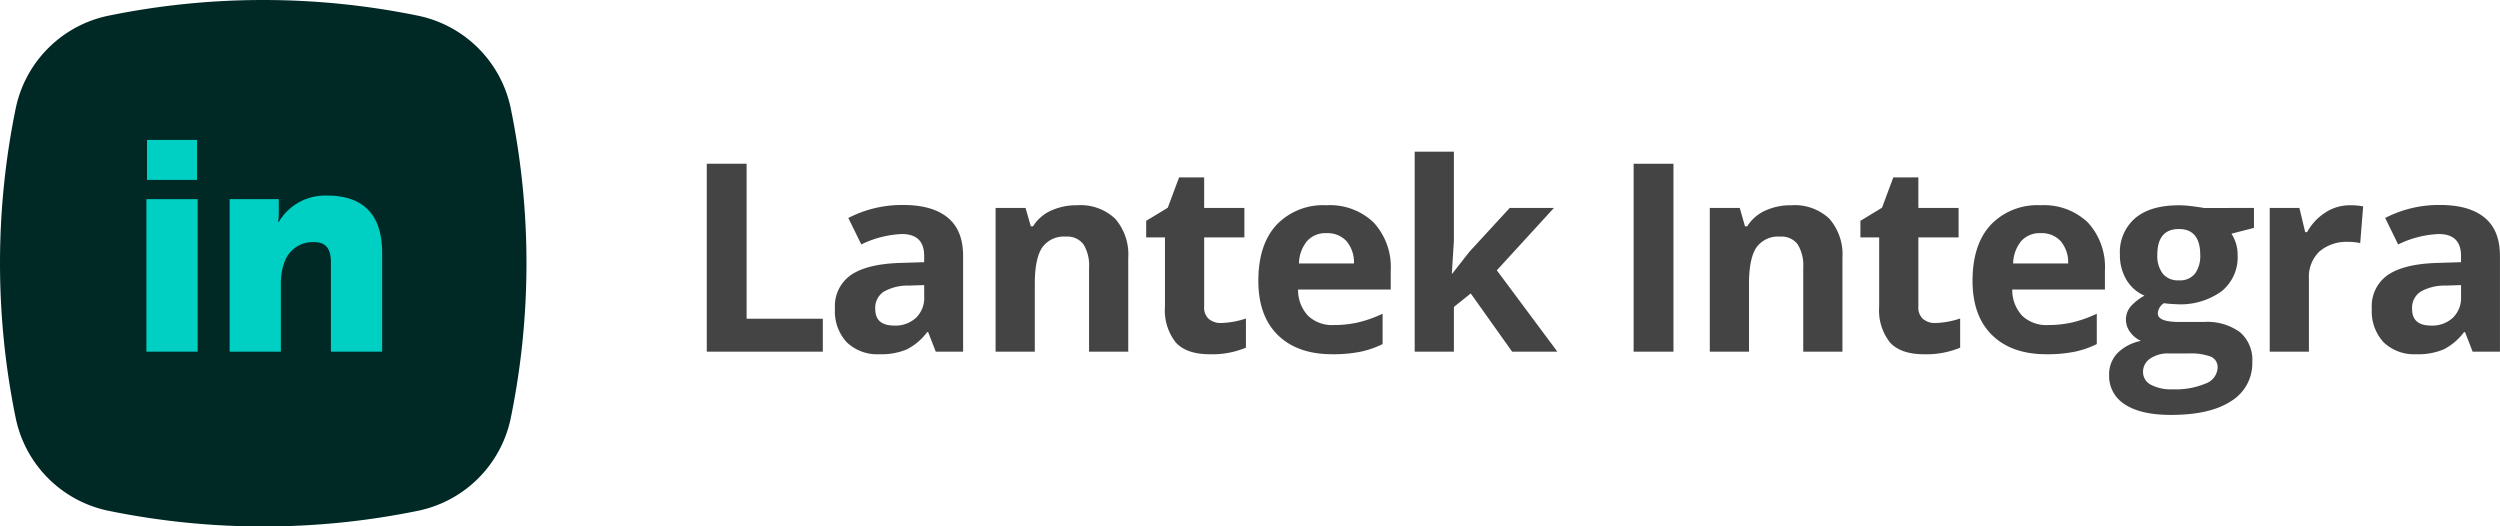
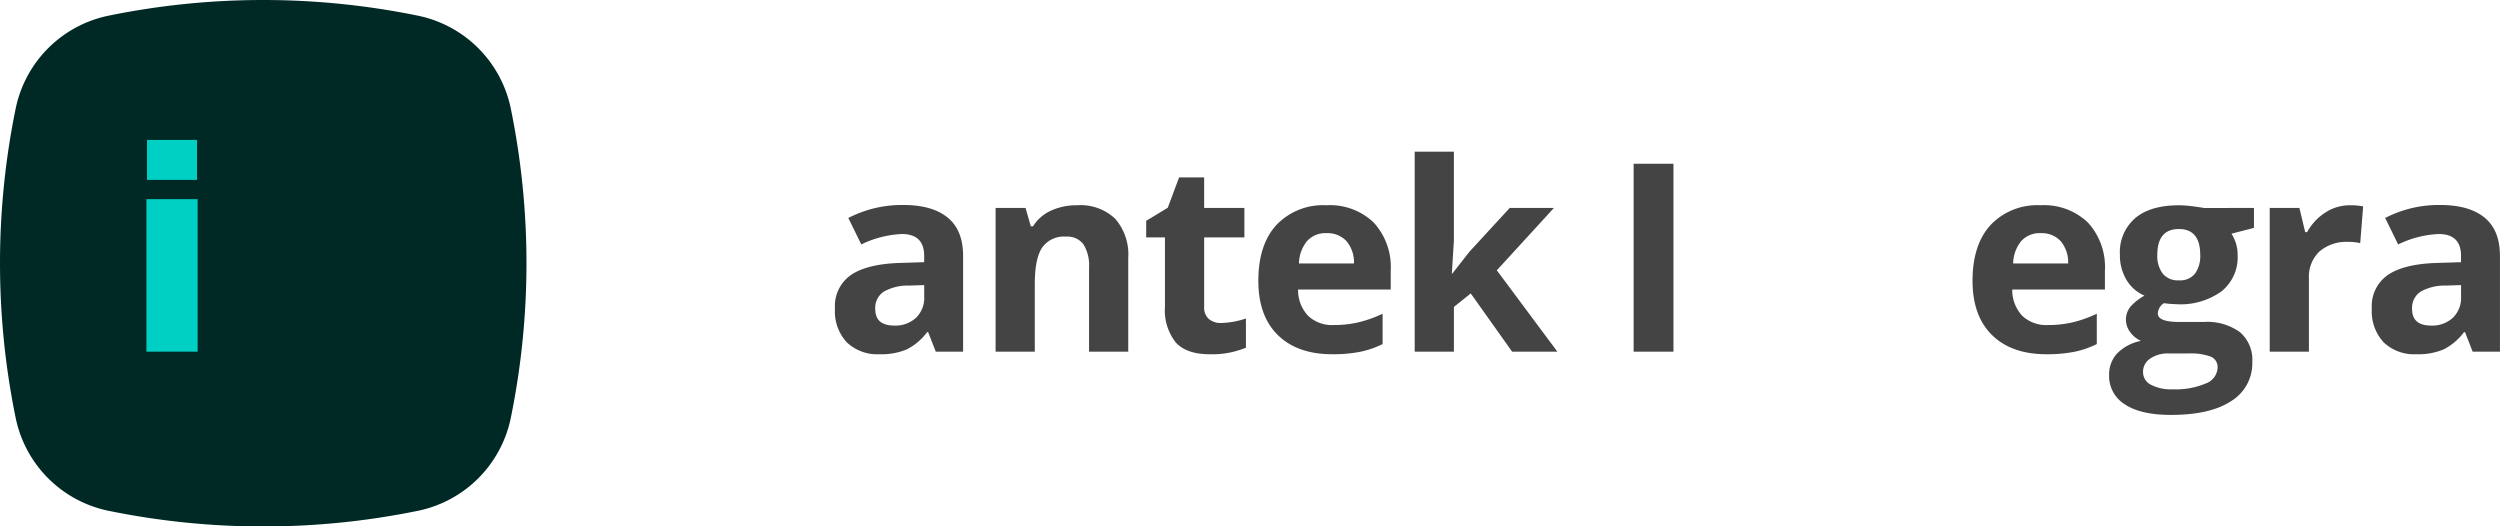
<svg xmlns="http://www.w3.org/2000/svg" width="379.881" height="80" viewBox="0 0 379.881 80">
  <g id="Lantek_Integra_FULL_DARK" data-name="Lantek Integra FULL_DARK" transform="translate(189.94 40)">
    <g id="Grupo_7679" data-name="Grupo 7679" transform="translate(-189.94 -40)">
      <g id="Grupo_7676" data-name="Grupo 7676" transform="translate(0 0)">
        <g id="Grupo_7675" data-name="Grupo 7675">
-           <path id="Trazado_8944" data-name="Trazado 8944" d="M107.395,53.436V24.882h6.054V48.436h11.582v5Z" fill="#444" />
          <path id="Trazado_8945" data-name="Trazado 8945" d="M142.191,53.436l-1.153-2.968h-.156a8.825,8.825,0,0,1-3.1,2.627,10.006,10.006,0,0,1-4.15.732,6.713,6.713,0,0,1-4.951-1.8,6.9,6.9,0,0,1-1.807-5.117,5.762,5.762,0,0,1,2.432-5.127q2.432-1.653,7.334-1.826l3.789-.117v-.957q0-3.323-3.4-3.321a15.493,15.493,0,0,0-6.152,1.582l-1.973-4.023a17.732,17.732,0,0,1,8.36-1.973q4.394,0,6.738,1.914t2.344,5.821v14.55Zm-1.758-10.117-2.3.078a7.363,7.363,0,0,0-3.867.938,2.942,2.942,0,0,0-1.27,2.617q0,2.52,2.891,2.519a4.586,4.586,0,0,0,3.311-1.191,4.187,4.187,0,0,0,1.24-3.164Z" fill="#444" />
          <path id="Trazado_8946" data-name="Trazado 8946" d="M171.44,53.436h-5.957V40.682a6.133,6.133,0,0,0-.84-3.545,3.053,3.053,0,0,0-2.676-1.181,4.02,4.02,0,0,0-3.613,1.67q-1.113,1.669-1.114,5.537V53.436h-5.957V31.6h4.551l.8,2.793h.332A6.291,6.291,0,0,1,159.711,32a9.334,9.334,0,0,1,3.975-.811,7.631,7.631,0,0,1,5.781,2.061A8.266,8.266,0,0,1,171.44,39.2Z" fill="#444" />
          <path id="Trazado_8947" data-name="Trazado 8947" d="M185.572,49.081a12.936,12.936,0,0,0,3.75-.684v4.434a13.368,13.368,0,0,1-5.468,1q-3.575,0-5.205-1.807a7.866,7.866,0,0,1-1.631-5.42V36.073h-2.852V33.554l3.281-1.993,1.719-4.609h3.809V31.6h6.113v4.473h-6.113V46.6a2.324,2.324,0,0,0,.713,1.875A2.814,2.814,0,0,0,185.572,49.081Z" fill="#444" />
          <path id="Trazado_8948" data-name="Trazado 8948" d="M202.419,53.827q-5.272,0-8.242-2.91t-2.969-8.242q0-5.491,2.744-8.487a9.767,9.767,0,0,1,7.588-3,9.616,9.616,0,0,1,7.207,2.637,9.972,9.972,0,0,1,2.578,7.285V44H197.243a5.747,5.747,0,0,0,1.5,3.965,5.3,5.3,0,0,0,3.946,1.425,16.344,16.344,0,0,0,3.73-.41,18.758,18.758,0,0,0,3.672-1.308v4.609a14.033,14.033,0,0,1-3.34,1.162A21.043,21.043,0,0,1,202.419,53.827Zm-.84-18.4a3.776,3.776,0,0,0-2.968,1.2,5.559,5.559,0,0,0-1.231,3.408h8.359a4.961,4.961,0,0,0-1.152-3.408A3.9,3.9,0,0,0,201.579,35.429Z" fill="#444" />
          <path id="Trazado_8949" data-name="Trazado 8949" d="M220.692,41.561l2.6-3.32L229.4,31.6h6.718l-8.672,9.473,9.2,12.363h-6.875l-6.289-8.847-2.559,2.05v6.8h-5.957V23.046h5.957V36.6l-.313,4.961Z" fill="#444" />
          <path id="Trazado_8950" data-name="Trazado 8950" d="M248.233,53.436V24.882h6.054V53.436Z" fill="#444" />
-           <path id="Trazado_8951" data-name="Trazado 8951" d="M279.963,53.436h-5.957V40.682a6.125,6.125,0,0,0-.84-3.545,3.051,3.051,0,0,0-2.676-1.181,4.02,4.02,0,0,0-3.613,1.67q-1.113,1.669-1.113,5.537V53.436h-5.957V31.6h4.551l.8,2.793h.332A6.3,6.3,0,0,1,268.235,32a9.332,9.332,0,0,1,3.974-.811,7.631,7.631,0,0,1,5.781,2.061,8.262,8.262,0,0,1,1.973,5.947Z" fill="#444" />
-           <path id="Trazado_8952" data-name="Trazado 8952" d="M294.1,49.081a12.936,12.936,0,0,0,3.75-.684v4.434a13.373,13.373,0,0,1-5.469,1q-3.574,0-5.205-1.807a7.866,7.866,0,0,1-1.631-5.42V36.073h-2.851V33.554l3.281-1.993,1.719-4.609H291.5V31.6h6.114v4.473H291.5V46.6a2.327,2.327,0,0,0,.713,1.875A2.819,2.819,0,0,0,294.1,49.081Z" fill="#444" />
          <path id="Trazado_8953" data-name="Trazado 8953" d="M310.942,53.827q-5.274,0-8.243-2.91t-2.968-8.242q0-5.491,2.744-8.487a9.765,9.765,0,0,1,7.588-3,9.617,9.617,0,0,1,7.207,2.637,9.976,9.976,0,0,1,2.578,7.285V44H305.766a5.738,5.738,0,0,0,1.5,3.965,5.3,5.3,0,0,0,3.945,1.425,16.353,16.353,0,0,0,3.731-.41,18.773,18.773,0,0,0,3.671-1.308v4.609a14.04,14.04,0,0,1-3.339,1.162A21.05,21.05,0,0,1,310.942,53.827Zm-.84-18.4a3.778,3.778,0,0,0-2.969,1.2,5.552,5.552,0,0,0-1.23,3.408h8.359a4.961,4.961,0,0,0-1.152-3.408A3.9,3.9,0,0,0,310.1,35.429Z" fill="#444" />
          <path id="Trazado_8954" data-name="Trazado 8954" d="M342.495,31.6v3.028l-3.418.879a5.956,5.956,0,0,1,.938,3.281,6.625,6.625,0,0,1-2.451,5.478,10.616,10.616,0,0,1-6.807,1.963l-1.074-.058-.879-.1a1.979,1.979,0,0,0-.918,1.563q0,1.288,3.281,1.289h3.711a8.46,8.46,0,0,1,5.479,1.543A5.514,5.514,0,0,1,342.241,55a6.719,6.719,0,0,1-3.193,5.937q-3.193,2.11-9.17,2.11-4.57,0-6.982-1.592a5.054,5.054,0,0,1-2.412-4.463,4.671,4.671,0,0,1,1.23-3.3,6.974,6.974,0,0,1,3.613-1.894,4.006,4.006,0,0,1-1.6-1.28,3.141,3.141,0,0,1,.039-3.964,8.294,8.294,0,0,1,2.09-1.631,5.869,5.869,0,0,1-2.725-2.383,7.249,7.249,0,0,1-1.006-3.867,6.821,6.821,0,0,1,2.324-5.528q2.325-1.953,6.641-1.953a16.943,16.943,0,0,1,2.178.166q1.26.165,1.611.244ZM325.64,56.522a2.157,2.157,0,0,0,1.182,1.934,6.5,6.5,0,0,0,3.31.7,11.726,11.726,0,0,0,5.02-.879,2.678,2.678,0,0,0,1.816-2.4,1.7,1.7,0,0,0-1.074-1.7,8.787,8.787,0,0,0-3.321-.469h-3.085a4.671,4.671,0,0,0-2.745.771A2.379,2.379,0,0,0,325.64,56.522Zm2.168-17.773a4.452,4.452,0,0,0,.81,2.812,2.945,2.945,0,0,0,2.471,1.035,2.882,2.882,0,0,0,2.461-1.035,4.568,4.568,0,0,0,.781-2.812q0-3.947-3.242-3.945Q327.809,34.8,327.808,38.749Z" fill="#444" />
          <path id="Trazado_8955" data-name="Trazado 8955" d="M357.076,31.19a9.617,9.617,0,0,1,2.012.176l-.449,5.586a6.789,6.789,0,0,0-1.758-.195,6.318,6.318,0,0,0-4.443,1.464,5.294,5.294,0,0,0-1.592,4.1V53.436h-5.957V31.6H349.4l.879,3.672h.292a8.2,8.2,0,0,1,2.745-2.959A6.753,6.753,0,0,1,357.076,31.19Z" fill="#444" />
          <path id="Trazado_8956" data-name="Trazado 8956" d="M375.721,53.436l-1.152-2.968h-.157a8.831,8.831,0,0,1-3.1,2.627,10.014,10.014,0,0,1-4.151.732,6.715,6.715,0,0,1-4.951-1.8,6.9,6.9,0,0,1-1.807-5.117,5.762,5.762,0,0,1,2.432-5.127q2.432-1.653,7.334-1.826l3.789-.117v-.957q0-3.323-3.4-3.321a15.5,15.5,0,0,0-6.153,1.582l-1.972-4.023a17.725,17.725,0,0,1,8.359-1.973q4.395,0,6.738,1.914t2.344,5.821v14.55Zm-1.758-10.117-2.305.078a7.363,7.363,0,0,0-3.867.938,2.943,2.943,0,0,0-1.269,2.617q0,2.52,2.89,2.519a4.585,4.585,0,0,0,3.311-1.191,4.187,4.187,0,0,0,1.24-3.164Z" fill="#444" />
        </g>
      </g>
      <g id="Grupo_7678" data-name="Grupo 7678" transform="translate(0 0)">
        <path id="Trazado_8957" data-name="Trazado 8957" d="M63.464,77.625a117.088,117.088,0,0,1-46.929,0A18.127,18.127,0,0,1,2.374,63.465a117.165,117.165,0,0,1,0-46.93A18.128,18.128,0,0,1,16.535,2.374a117.16,117.16,0,0,1,46.929,0A18.127,18.127,0,0,1,77.625,16.535a117.129,117.129,0,0,1,0,46.93A18.127,18.127,0,0,1,63.464,77.625Z" fill="#002926" />
        <g id="Grupo_7677" data-name="Grupo 7677">
          <path id="Trazado_8958" data-name="Trazado 8958" d="M22.248,30.262h7.785V53.435H22.248Zm.09-9h7.6v6.075h-7.6Z" fill="#00cfc3" />
-           <path id="Trazado_8959" data-name="Trazado 8959" d="M34.893,30.262h7.469v2.024a12.241,12.241,0,0,1-.09,1.44h.09a8.178,8.178,0,0,1,7.38-4.005c4.68,0,8.324,2.161,8.324,8.685V53.435H50.282V39.845c0-2.159-.855-3.059-2.565-3.059a4.561,4.561,0,0,0-4.59,3.33,9.33,9.33,0,0,0-.449,3.06V53.435H34.893Z" fill="#00cfc3" />
        </g>
      </g>
    </g>
  </g>
</svg>